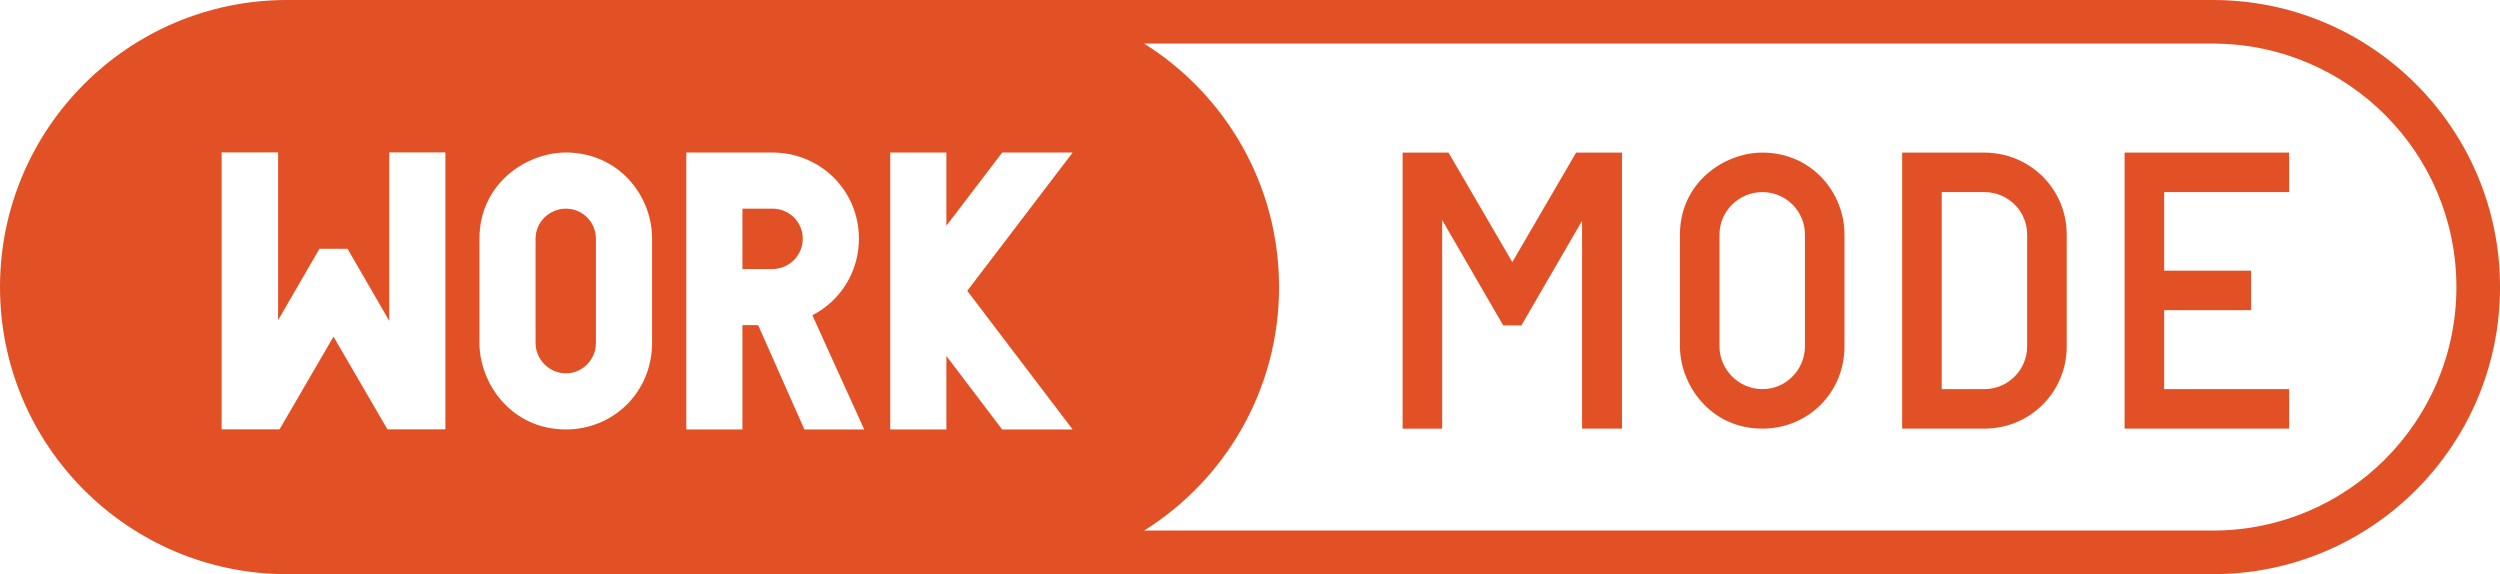
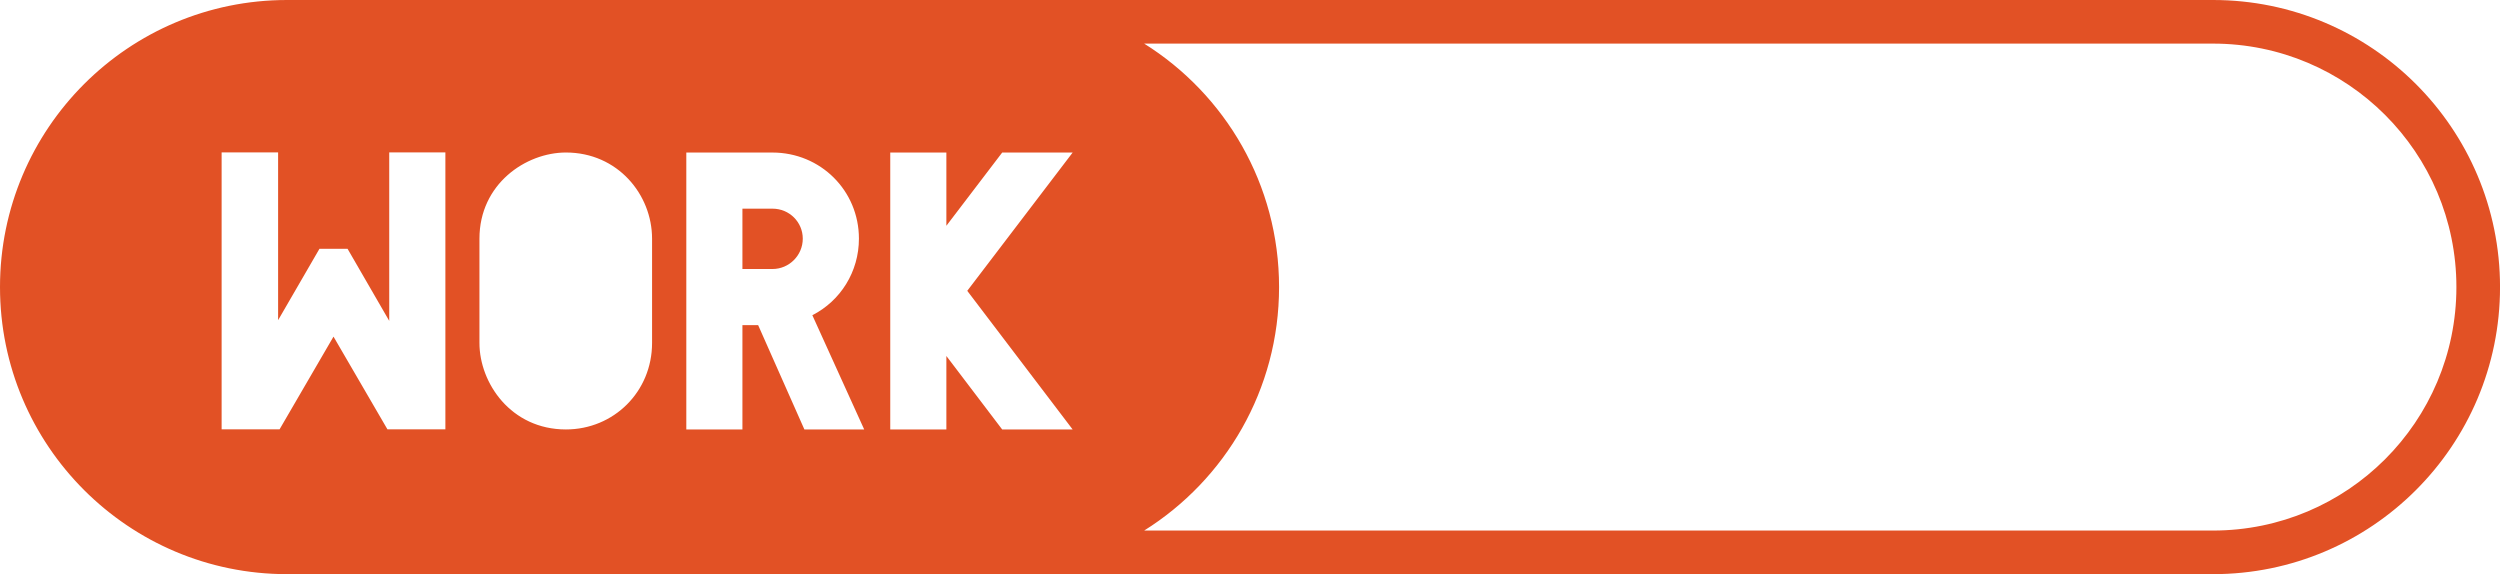
<svg xmlns="http://www.w3.org/2000/svg" id="Layer_2" viewBox="0 0 833.05 191.31">
  <defs>
    <style>.cls-1,.cls-2{fill:#e25125;}.cls-2{fill-rule:evenodd;}</style>
  </defs>
  <g id="Layer_1-2">
-     <path class="cls-1" d="m500.9,108.43l-20.34-35.11v69.51h-13.18V50.85h15.29l21.26,36.49,21.26-36.49h15.29v91.97h-13.3v-69.26l-20.21,34.86h-6.07Z" />
-     <path class="cls-2" d="m559.79,115.4c0,12.78,10.07,27.43,27.48,27.43,15.17,0,27.35-11.92,27.35-27.43v-37.24c0-14.03-10.94-27.31-27.35-27.31-12.81,0-27.48,10.05-27.48,27.31v37.24Zm27.48,14.27c-7.83,0-14.3-6.45-14.3-14.27v-37.24c0-7.82,6.47-14.15,14.3-14.15s14.17,6.33,14.17,14.15v37.24c0,7.82-6.34,14.27-14.17,14.27Z" />
-     <path class="cls-2" d="m688.67,115.4c0,15.27-12.18,27.43-27.48,27.43h-27.35V50.85h27.35c15.29,0,27.48,12.16,27.48,27.31v37.24Zm-13.18-37.24c0-7.82-6.34-14.15-14.3-14.15h-14.17v65.66h14.17c7.96,0,14.3-6.45,14.3-14.27v-37.24Z" />
-     <path class="cls-1" d="m707.96,50.85v91.97h54.83v-13.16h-41.65v-26.31h28.97v-13.16h-28.97v-26.19h41.65v-13.16h-54.83Z" />
    <path class="cls-1" d="m257.39,69.53c5.66,0,10.11,4.49,10.11,10s-4.49,10.11-10.11,10.11h-10v-20.11h10Z" />
-     <path class="cls-1" d="m188.57,124.4c-5.53,0-10.11-4.59-10.11-10.11v-34.76c0-5.49,4.55-10,10.11-10s10,4.47,10,10v34.76c0,5.56-4.51,10.11-10,10.11Z" />
    <path class="cls-2" d="m0,95.66C0,42.83,42.83,0,95.66,0h641.74c52.83,0,95.66,42.83,95.66,95.66s-42.83,95.66-95.66,95.66H95.66C42.83,191.31,0,148.49,0,95.66Zm426.21,0c0,34.2-17.95,64.22-44.95,81.13h356.13c44.8,0,81.13-36.32,81.13-81.13s-36.32-81.13-81.13-81.13h-356.13c27,16.91,44.95,46.92,44.95,81.13ZM148.41,50.78v92.28h-19.31l-17.97-30.89-17.97,30.89h-19.31V50.78h18.82v55.91l13.78-23.79h9.36l13.89,24.02v-56.13h18.7Zm122.29,54.25c9.36-4.77,15.51-14.47,15.51-25.5,0-16.04-12.81-28.7-28.82-28.7h-28.7v92.28h18.7v-34.76h5.24l15.41,34.76h19.93l-17.28-38.07Zm86.72,38.07l-35.11-46.19,35.12-46.08h-23.48l-18.6,24.4v-24.4h-18.7v92.28h18.7v-24.49l18.6,24.49h23.48Zm-168.84,0c-18.33,0-28.82-15.47-28.82-28.82v-34.76c0-18.23,15.48-28.7,28.82-28.7,17.25,0,28.7,14.02,28.7,28.7v34.76c0,16.27-12.8,28.82-28.7,28.82Z" />
  </g>
</svg>